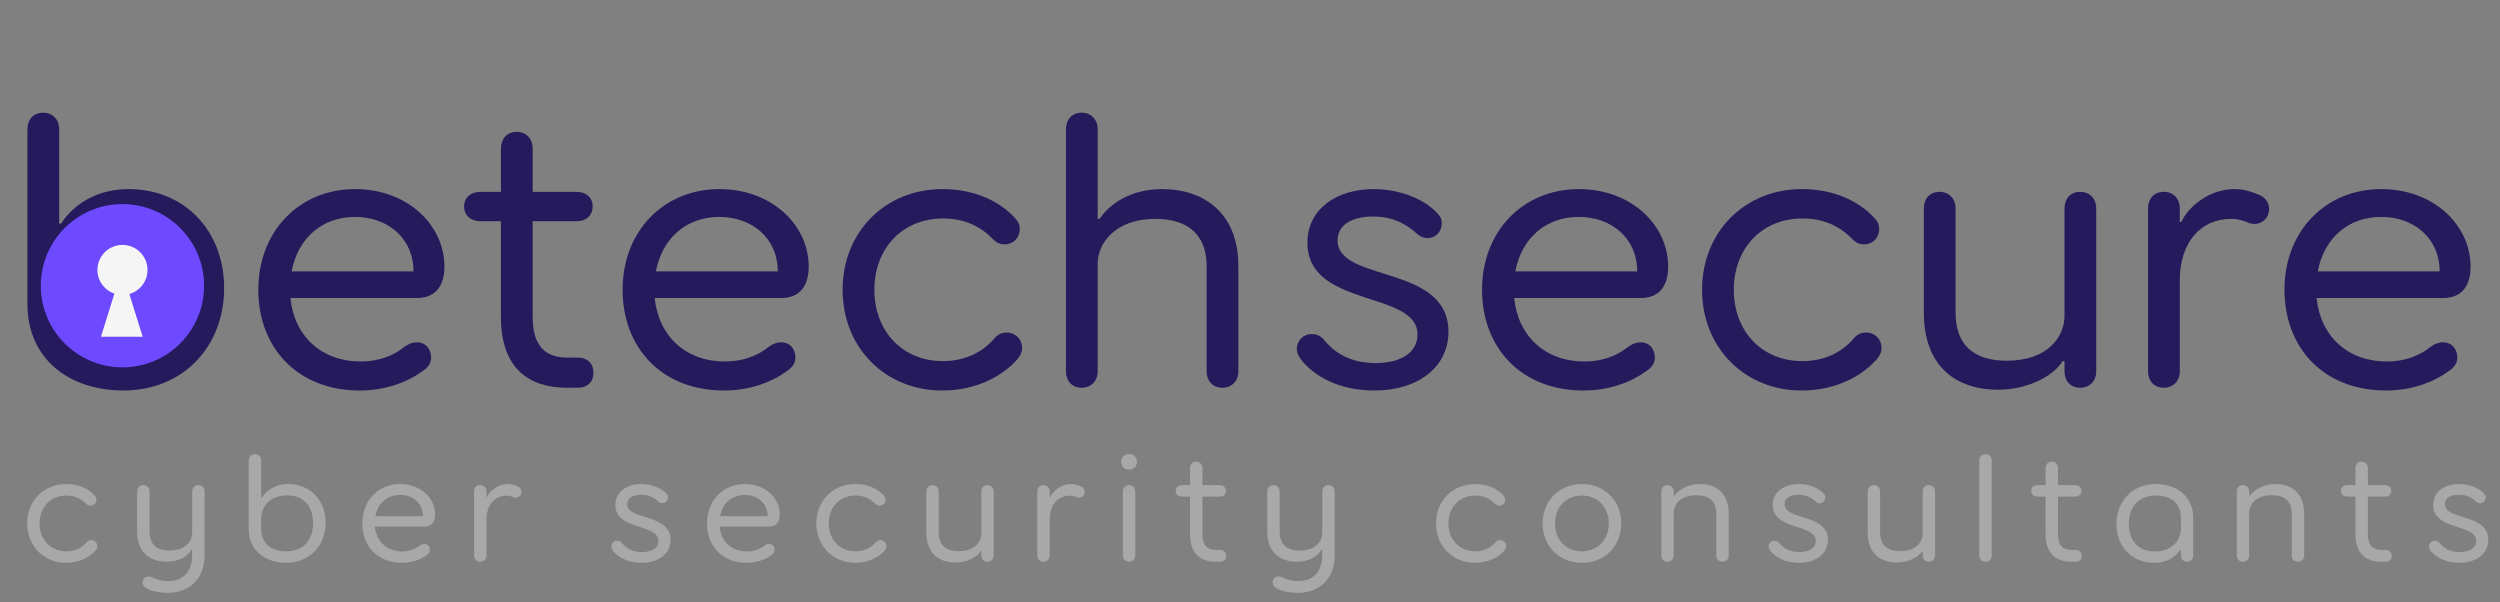
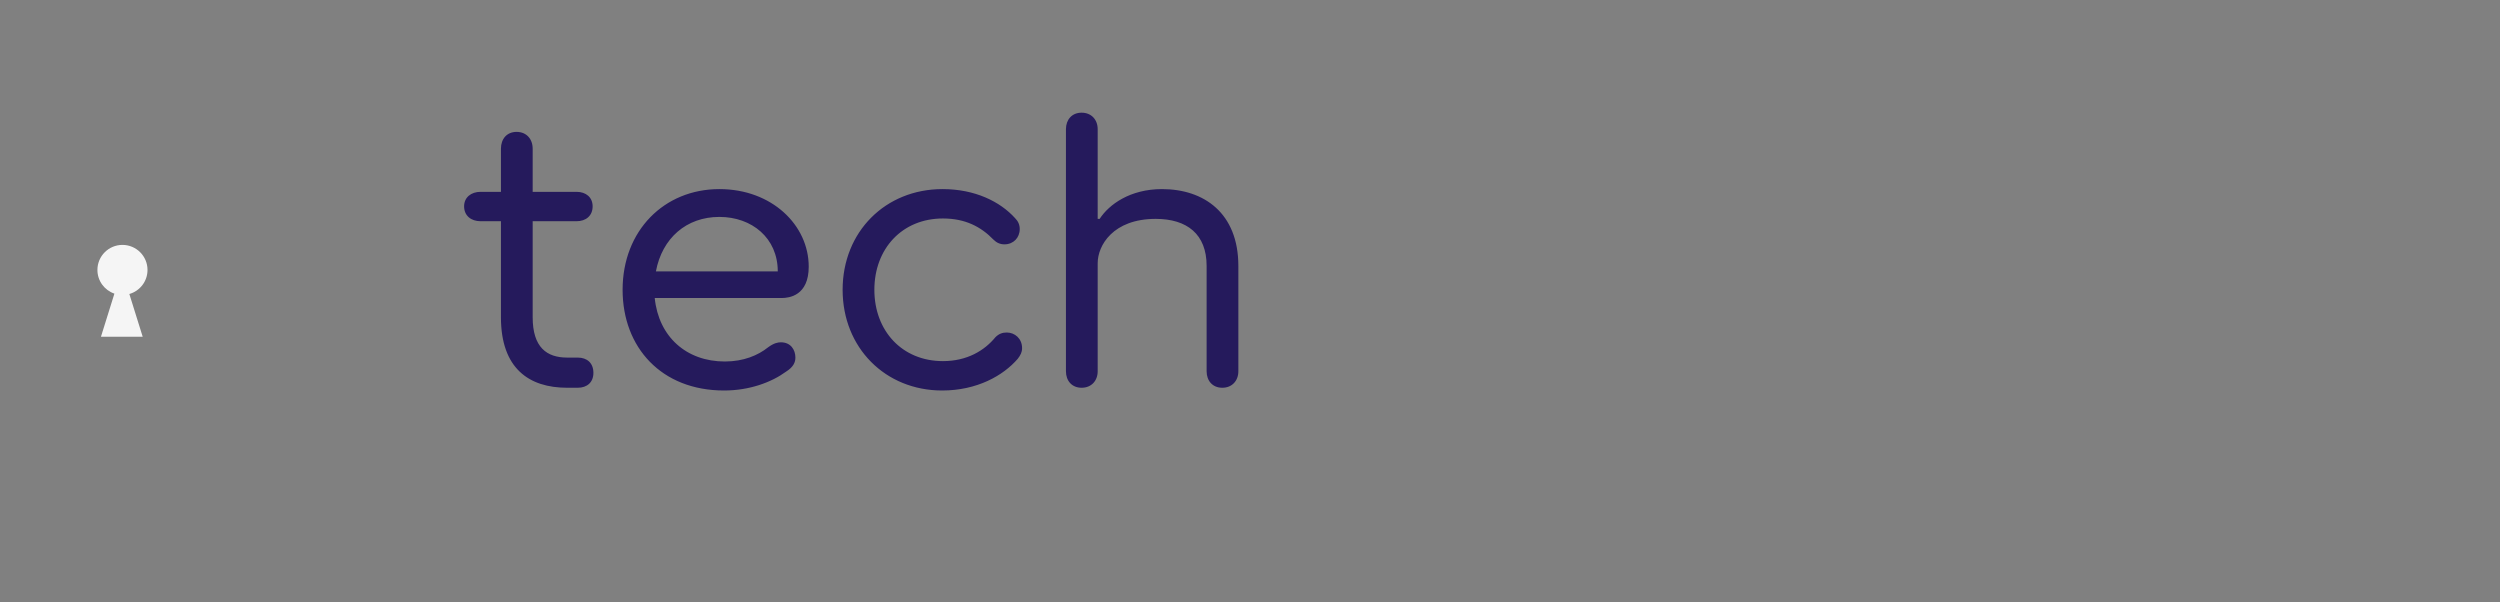
<svg xmlns="http://www.w3.org/2000/svg" width="245" height="59" viewBox="0 0 245 59" fill="none">
  <rect x="0" y="0" width="245" height="59" fill="#808080" stroke="none" />
-   <path d="M5.99 21.91C6.72 20.758 8.755 18.531 12.595 18.531C18.048 18.531 21.965 22.563 21.965 28.246C21.965 33.93 17.971 38.269 12.096 38.269C6.797 38.269 2.688 35.197 2.688 29.782V12.656C2.688 11.734 3.264 11.043 4.224 11.043C5.184 11.043 5.798 11.734 5.798 12.656V21.91H5.99ZM5.798 29.667C5.798 33.507 8.333 35.389 12.019 35.389C16.512 35.389 18.816 32.432 18.816 28.4C18.816 24.099 16.512 21.373 12.326 21.373C8.294 21.373 5.798 23.792 5.798 27.44V29.667ZM40.521 26.595C40.521 23.331 37.987 21.258 34.799 21.258C31.574 21.258 29.193 23.331 28.579 26.595H40.521ZM25.315 28.4C25.315 22.602 29.385 18.531 34.799 18.531C39.945 18.531 43.555 22.064 43.555 26.134C43.555 28.976 41.635 29.206 40.905 29.206H28.463C28.847 33.008 31.574 35.427 35.337 35.427C37.18 35.427 38.601 34.813 39.561 34.045C40.137 33.622 40.521 33.546 40.828 33.546C41.788 33.546 42.249 34.275 42.249 35.043C42.249 35.504 42.057 35.965 41.327 36.426C39.907 37.462 37.756 38.269 35.26 38.269C29.116 38.269 25.315 34.045 25.315 28.4Z" fill="#251A5C" />
-   <path d="M131.081 23.562C131.081 27.709 141.949 25.866 141.949 32.509C141.949 35.926 139.03 38.269 134.691 38.269C131.081 38.269 128.777 36.771 127.625 35.389C127.28 34.966 127.088 34.621 127.088 34.198C127.088 33.354 127.741 32.739 128.547 32.739C129.123 32.739 129.507 33.008 129.737 33.277C130.774 34.582 132.349 35.581 134.806 35.581C137.302 35.581 138.915 34.544 138.915 32.778C138.915 28.438 128.125 30.205 128.125 23.792C128.125 20.451 131.043 18.531 134.614 18.531C137.149 18.531 139.568 19.491 140.835 20.874C141.104 21.142 141.296 21.411 141.296 21.872C141.296 22.717 140.681 23.331 139.913 23.331C139.568 23.331 139.222 23.216 138.953 22.986C137.725 21.834 136.342 21.219 134.576 21.219C132.387 21.219 131.081 22.102 131.081 23.562ZM160.446 26.595C160.446 23.331 157.912 21.258 154.724 21.258C151.499 21.258 149.118 23.331 148.504 26.595H160.446ZM145.24 28.4C145.24 22.602 149.31 18.531 154.724 18.531C159.87 18.531 163.48 22.064 163.48 26.134C163.48 28.976 161.56 29.206 160.83 29.206H148.388C148.772 33.008 151.499 35.427 155.262 35.427C157.105 35.427 158.526 34.813 159.486 34.045C160.062 33.622 160.446 33.546 160.753 33.546C161.713 33.546 162.174 34.275 162.174 35.043C162.174 35.504 161.982 35.965 161.252 36.426C159.832 37.462 157.681 38.269 155.185 38.269C149.041 38.269 145.24 34.045 145.24 28.4ZM181.586 23.485C180.357 22.218 178.821 21.411 176.633 21.411C172.639 21.411 169.912 24.368 169.912 28.4C169.912 32.432 172.639 35.389 176.633 35.389C179.013 35.389 180.703 34.352 181.778 33.046C182.124 32.701 182.469 32.586 182.892 32.586C183.66 32.586 184.389 33.162 184.389 34.122C184.389 34.506 184.236 34.813 183.967 35.158C182.546 36.81 179.973 38.269 176.556 38.269C170.988 38.269 166.802 34.083 166.802 28.4C166.802 22.717 170.988 18.531 176.594 18.531C179.781 18.531 182.239 19.76 183.698 21.373C184.005 21.68 184.159 22.026 184.159 22.448C184.159 23.293 183.545 23.946 182.661 23.946C182.239 23.946 181.893 23.792 181.586 23.485ZM203.856 18.8C204.816 18.8 205.43 19.491 205.43 20.413V36.387C205.43 37.309 204.816 38 203.856 38C202.896 38 202.32 37.309 202.32 36.387V35.389H202.128C201.398 36.656 198.979 38.192 195.792 38.192C191.76 38.192 188.534 35.965 188.534 30.627V20.413C188.534 19.491 189.11 18.8 190.07 18.8C191.03 18.8 191.645 19.491 191.645 20.413V30.627C191.645 34.045 193.68 35.35 196.675 35.35C200.746 35.35 202.32 32.931 202.32 30.973V20.413C202.32 19.491 202.896 18.8 203.856 18.8ZM221.223 19.03C221.914 19.261 222.375 19.76 222.375 20.49C222.375 21.296 221.761 21.949 220.916 21.949C220.801 21.949 220.57 21.91 220.455 21.872C219.994 21.68 219.457 21.45 218.65 21.45C215.578 21.45 213.62 23.869 213.62 27.44V36.387C213.62 37.309 213.005 38 212.045 38C211.085 38 210.509 37.309 210.509 36.387V20.413C210.509 19.491 211.085 18.8 212.045 18.8C213.005 18.8 213.62 19.491 213.62 20.413V21.757H213.773C214.388 20.336 216.461 18.531 218.957 18.531C219.879 18.531 220.57 18.762 221.223 19.03ZM239.084 26.595C239.084 23.331 236.549 21.258 233.362 21.258C230.136 21.258 227.756 23.331 227.141 26.595H239.084ZM223.877 28.4C223.877 22.602 227.948 18.531 233.362 18.531C238.508 18.531 242.117 22.064 242.117 26.134C242.117 28.976 240.197 29.206 239.468 29.206H227.026C227.41 33.008 230.136 35.427 233.9 35.427C235.743 35.427 237.164 34.813 238.124 34.045C238.7 33.622 239.084 33.546 239.391 33.546C240.351 33.546 240.812 34.275 240.812 35.043C240.812 35.504 240.62 35.965 239.89 36.426C238.469 37.462 236.319 38.269 233.823 38.269C227.679 38.269 223.877 34.045 223.877 28.4Z" fill="#251A5C" />
  <path d="M49.092 14.576C49.092 13.616 49.668 12.925 50.628 12.925C51.588 12.925 52.202 13.616 52.202 14.576V18.8H56.503C57.425 18.8 58.078 19.338 58.078 20.221C58.078 21.142 57.425 21.68 56.503 21.68H52.202V31.088C52.202 34.045 53.585 35.043 55.582 35.043H56.618C57.54 35.043 58.154 35.581 58.154 36.541C58.154 37.462 57.54 38 56.618 38H55.582C51.857 38 49.092 36.118 49.092 31.088V21.68H47.095C46.174 21.68 45.482 21.142 45.482 20.221C45.482 19.338 46.174 18.8 47.095 18.8H49.092V14.576ZM76.221 26.595C76.221 23.331 73.687 21.258 70.499 21.258C67.274 21.258 64.893 23.331 64.279 26.595H76.221ZM61.015 28.4C61.015 22.602 65.085 18.531 70.499 18.531C75.645 18.531 79.255 22.064 79.255 26.134C79.255 28.976 77.335 29.206 76.605 29.206H64.163C64.547 33.008 67.274 35.427 71.037 35.427C72.88 35.427 74.301 34.813 75.261 34.045C75.837 33.622 76.221 33.546 76.528 33.546C77.488 33.546 77.949 34.275 77.949 35.043C77.949 35.504 77.757 35.965 77.027 36.426C75.607 37.462 73.456 38.269 70.96 38.269C64.816 38.269 61.015 34.045 61.015 28.4ZM97.361 23.485C96.132 22.218 94.596 21.411 92.407 21.411C88.414 21.411 85.688 24.368 85.688 28.4C85.688 32.432 88.414 35.389 92.407 35.389C94.788 35.389 96.478 34.352 97.553 33.046C97.899 32.701 98.244 32.586 98.667 32.586C99.435 32.586 100.164 33.162 100.164 34.122C100.164 34.506 100.011 34.813 99.742 35.158C98.321 36.81 95.748 38.269 92.331 38.269C86.763 38.269 82.577 34.083 82.577 28.4C82.577 22.717 86.763 18.531 92.369 18.531C95.556 18.531 98.014 19.76 99.473 21.373C99.78 21.68 99.934 22.026 99.934 22.448C99.934 23.293 99.32 23.946 98.436 23.946C98.014 23.946 97.668 23.792 97.361 23.485ZM113.871 18.531C117.98 18.531 121.359 20.874 121.359 26.058V36.387C121.359 37.309 120.745 38 119.785 38C118.825 38 118.249 37.309 118.249 36.387V26.058C118.249 22.947 116.329 21.45 113.257 21.45C109.071 21.45 107.573 24.061 107.573 25.789V36.387C107.573 37.309 106.959 38 105.999 38C105.039 38 104.463 37.309 104.463 36.387V12.656C104.463 11.734 105.039 11.043 105.999 11.043C106.959 11.043 107.573 11.734 107.573 12.656V21.45H107.765C108.687 20.029 110.761 18.531 113.871 18.531Z" fill="#251A5C" />
-   <circle cx="12" cy="28" r="8" fill="#6D4AFF" />
-   <path d="M12.001 24C13.356 24 14.456 25.099 14.456 26.454C14.456 27.576 13.703 28.519 12.676 28.812L13.984 33H9.893L11.212 28.776C10.244 28.447 9.547 27.533 9.547 26.454C9.547 25.099 10.646 24 12.001 24Z" fill="#F5F5F5" />
-   <path d="M8.442 49.373C7.961 48.877 7.361 48.562 6.505 48.562C4.943 48.562 3.877 49.718 3.877 51.295C3.877 52.872 4.943 54.028 6.505 54.028C7.436 54.028 8.096 53.622 8.517 53.112C8.652 52.977 8.787 52.932 8.952 52.932C9.252 52.932 9.538 53.157 9.538 53.532C9.538 53.682 9.478 53.803 9.373 53.938C8.817 54.583 7.811 55.154 6.475 55.154C4.297 55.154 2.661 53.517 2.661 51.295C2.661 49.073 4.297 47.436 6.49 47.436C7.736 47.436 8.697 47.916 9.267 48.547C9.388 48.667 9.448 48.802 9.448 48.968C9.448 49.298 9.207 49.553 8.862 49.553C8.697 49.553 8.562 49.493 8.442 49.373ZM19.432 47.541C19.808 47.541 20.048 47.811 20.048 48.172V54.433C20.048 56.641 18.636 58.097 16.429 58.097C15.648 58.097 14.732 57.932 14.252 57.586C14.042 57.436 13.966 57.256 13.966 57.076C13.966 56.746 14.222 56.49 14.567 56.49C14.642 56.49 14.747 56.505 14.837 56.55C15.258 56.746 15.768 56.941 16.474 56.941C17.901 56.941 18.831 56.1 18.831 54.358V53.848H18.756C18.486 54.403 17.705 55.049 16.339 55.049C14.747 55.049 13.441 54.178 13.441 52.106V48.172C13.441 47.811 13.666 47.541 14.042 47.541C14.417 47.541 14.657 47.811 14.657 48.172V52.106C14.657 53.442 15.453 53.953 16.624 53.953C18.216 53.953 18.831 53.007 18.831 52.241V48.172C18.831 47.811 19.057 47.541 19.432 47.541ZM25.668 48.757C25.953 48.307 26.749 47.436 28.25 47.436C30.382 47.436 31.914 49.013 31.914 51.235C31.914 53.457 30.352 55.154 28.055 55.154C25.983 55.154 24.376 53.953 24.376 51.836V45.139C24.376 44.778 24.601 44.508 24.977 44.508C25.352 44.508 25.593 44.778 25.593 45.139V48.757H25.668ZM25.593 51.791C25.593 53.292 26.584 54.028 28.025 54.028C29.782 54.028 30.683 52.872 30.683 51.295C30.683 49.613 29.782 48.547 28.145 48.547C26.569 48.547 25.593 49.493 25.593 50.92V51.791ZM41.452 50.589C41.452 49.313 40.461 48.502 39.215 48.502C37.954 48.502 37.023 49.313 36.782 50.589H41.452ZM35.506 51.295C35.506 49.028 37.098 47.436 39.215 47.436C41.227 47.436 42.639 48.817 42.639 50.409C42.639 51.52 41.888 51.61 41.602 51.61H36.737C36.888 53.097 37.954 54.043 39.425 54.043C40.146 54.043 40.702 53.803 41.077 53.502C41.302 53.337 41.452 53.307 41.572 53.307C41.948 53.307 42.128 53.592 42.128 53.893C42.128 54.073 42.053 54.253 41.768 54.433C41.212 54.839 40.371 55.154 39.395 55.154C36.993 55.154 35.506 53.502 35.506 51.295ZM50.652 47.631C50.922 47.721 51.102 47.916 51.102 48.202C51.102 48.517 50.862 48.772 50.532 48.772C50.487 48.772 50.397 48.757 50.352 48.742C50.171 48.667 49.961 48.577 49.646 48.577C48.444 48.577 47.679 49.523 47.679 50.92V54.418C47.679 54.779 47.438 55.049 47.063 55.049C46.688 55.049 46.462 54.779 46.462 54.418V48.172C46.462 47.811 46.688 47.541 47.063 47.541C47.438 47.541 47.679 47.811 47.679 48.172V48.697H47.739C47.979 48.142 48.79 47.436 49.766 47.436C50.126 47.436 50.397 47.526 50.652 47.631ZM61.466 49.403C61.466 51.025 65.716 50.304 65.716 52.902C65.716 54.238 64.575 55.154 62.878 55.154C61.466 55.154 60.566 54.568 60.115 54.028C59.98 53.863 59.905 53.727 59.905 53.562C59.905 53.232 60.16 52.992 60.475 52.992C60.701 52.992 60.851 53.097 60.941 53.202C61.346 53.712 61.962 54.103 62.923 54.103C63.899 54.103 64.53 53.697 64.53 53.007C64.53 51.31 60.31 52.001 60.31 49.493C60.31 48.187 61.451 47.436 62.848 47.436C63.839 47.436 64.785 47.811 65.28 48.352C65.385 48.457 65.46 48.562 65.46 48.742C65.46 49.073 65.22 49.313 64.92 49.313C64.785 49.313 64.65 49.268 64.545 49.178C64.064 48.727 63.523 48.487 62.833 48.487C61.977 48.487 61.466 48.832 61.466 49.403ZM75.231 50.589C75.231 49.313 74.24 48.502 72.994 48.502C71.733 48.502 70.802 49.313 70.561 50.589H75.231ZM69.285 51.295C69.285 49.028 70.877 47.436 72.994 47.436C75.006 47.436 76.417 48.817 76.417 50.409C76.417 51.52 75.667 51.61 75.381 51.61H70.516C70.666 53.097 71.733 54.043 73.204 54.043C73.925 54.043 74.48 53.803 74.856 53.502C75.081 53.337 75.231 53.307 75.351 53.307C75.727 53.307 75.907 53.592 75.907 53.893C75.907 54.073 75.832 54.253 75.546 54.433C74.991 54.839 74.15 55.154 73.174 55.154C70.772 55.154 69.285 53.502 69.285 51.295ZM85.78 49.373C85.299 48.877 84.699 48.562 83.843 48.562C82.281 48.562 81.215 49.718 81.215 51.295C81.215 52.872 82.281 54.028 83.843 54.028C84.774 54.028 85.434 53.622 85.855 53.112C85.99 52.977 86.125 52.932 86.29 52.932C86.591 52.932 86.876 53.157 86.876 53.532C86.876 53.682 86.816 53.803 86.711 53.938C86.155 54.583 85.149 55.154 83.813 55.154C81.636 55.154 79.999 53.517 79.999 51.295C79.999 49.073 81.636 47.436 83.828 47.436C85.074 47.436 86.035 47.916 86.606 48.547C86.726 48.667 86.786 48.802 86.786 48.968C86.786 49.298 86.546 49.553 86.2 49.553C86.035 49.553 85.9 49.493 85.78 49.373ZM96.77 47.541C97.146 47.541 97.386 47.811 97.386 48.172V54.418C97.386 54.779 97.146 55.049 96.77 55.049C96.395 55.049 96.17 54.779 96.17 54.418V54.028H96.095C95.809 54.523 94.863 55.124 93.617 55.124C92.04 55.124 90.779 54.253 90.779 52.166V48.172C90.779 47.811 91.004 47.541 91.38 47.541C91.755 47.541 91.995 47.811 91.995 48.172V52.166C91.995 53.502 92.791 54.013 93.963 54.013C95.554 54.013 96.17 53.067 96.17 52.301V48.172C96.17 47.811 96.395 47.541 96.77 47.541ZM105.844 47.631C106.114 47.721 106.294 47.916 106.294 48.202C106.294 48.517 106.054 48.772 105.724 48.772C105.679 48.772 105.588 48.757 105.543 48.742C105.363 48.667 105.153 48.577 104.838 48.577C103.636 48.577 102.871 49.523 102.871 50.92V54.418C102.871 54.779 102.63 55.049 102.255 55.049C101.88 55.049 101.654 54.779 101.654 54.418V48.172C101.654 47.811 101.88 47.541 102.255 47.541C102.63 47.541 102.871 47.811 102.871 48.172V48.697H102.931C103.171 48.142 103.982 47.436 104.958 47.436C105.318 47.436 105.588 47.526 105.844 47.631ZM110.655 46.025C110.205 46.025 109.874 45.709 109.874 45.259C109.874 44.808 110.205 44.493 110.655 44.493C111.106 44.493 111.421 44.808 111.421 45.259C111.421 45.709 111.106 46.025 110.655 46.025ZM110.04 54.418V48.172C110.04 47.811 110.28 47.541 110.655 47.541C111.016 47.541 111.256 47.811 111.256 48.172V54.418C111.256 54.779 111.016 55.049 110.655 55.049C110.28 55.049 110.04 54.779 110.04 54.418ZM116.623 45.889C116.623 45.514 116.849 45.244 117.224 45.244C117.599 45.244 117.84 45.514 117.84 45.889V47.541H119.521C119.882 47.541 120.137 47.751 120.137 48.097C120.137 48.457 119.882 48.667 119.521 48.667H117.84V52.346C117.84 53.502 118.38 53.893 119.161 53.893H119.566C119.927 53.893 120.167 54.103 120.167 54.478C120.167 54.839 119.927 55.049 119.566 55.049H119.161C117.705 55.049 116.623 54.313 116.623 52.346V48.667H115.843C115.482 48.667 115.212 48.457 115.212 48.097C115.212 47.751 115.482 47.541 115.843 47.541H116.623V45.889ZM130.183 47.541C130.558 47.541 130.798 47.811 130.798 48.172V54.433C130.798 56.641 129.387 58.097 127.18 58.097C126.399 58.097 125.483 57.932 125.002 57.586C124.792 57.436 124.717 57.256 124.717 57.076C124.717 56.746 124.972 56.49 125.318 56.49C125.393 56.49 125.498 56.505 125.588 56.55C126.008 56.746 126.519 56.941 127.225 56.941C128.651 56.941 129.582 56.1 129.582 54.358V53.848H129.507C129.237 54.403 128.456 55.049 127.089 55.049C125.498 55.049 124.191 54.178 124.191 52.106V48.172C124.191 47.811 124.417 47.541 124.792 47.541C125.167 47.541 125.408 47.811 125.408 48.172V52.106C125.408 53.442 126.204 53.953 127.375 53.953C128.966 53.953 129.582 53.007 129.582 52.241V48.172C129.582 47.811 129.807 47.541 130.183 47.541ZM146.509 49.373C146.029 48.877 145.428 48.562 144.572 48.562C143.011 48.562 141.945 49.718 141.945 51.295C141.945 52.872 143.011 54.028 144.572 54.028C145.503 54.028 146.164 53.622 146.585 53.112C146.72 52.977 146.855 52.932 147.02 52.932C147.32 52.932 147.606 53.157 147.606 53.532C147.606 53.682 147.546 53.803 147.44 53.938C146.885 54.583 145.879 55.154 144.542 55.154C142.365 55.154 140.729 53.517 140.729 51.295C140.729 49.073 142.365 47.436 144.557 47.436C145.804 47.436 146.765 47.916 147.335 48.547C147.455 48.667 147.515 48.802 147.515 48.968C147.515 49.298 147.275 49.553 146.93 49.553C146.765 49.553 146.63 49.493 146.509 49.373ZM155.022 55.154C152.8 55.154 151.178 53.517 151.178 51.295C151.178 49.073 152.8 47.436 155.022 47.436C157.26 47.436 158.881 49.073 158.881 51.295C158.881 53.517 157.26 55.154 155.022 55.154ZM152.395 51.295C152.395 52.872 153.446 54.028 155.022 54.028C156.599 54.028 157.665 52.872 157.665 51.295C157.665 49.718 156.599 48.562 155.022 48.562C153.446 48.562 152.395 49.718 152.395 51.295ZM166.608 47.436C168.155 47.436 169.416 48.292 169.416 50.379V54.418C169.416 54.779 169.176 55.049 168.8 55.049C168.425 55.049 168.2 54.779 168.2 54.418V50.379C168.2 49.043 167.404 48.532 166.233 48.532C164.686 48.532 164.025 49.418 164.025 50.274V54.418C164.025 54.779 163.785 55.049 163.41 55.049C163.034 55.049 162.809 54.779 162.809 54.418V48.172C162.809 47.811 163.034 47.541 163.41 47.541C163.785 47.541 164.025 47.811 164.025 48.172V48.577H164.101C164.506 48.037 165.332 47.436 166.608 47.436ZM174.886 49.403C174.886 51.025 179.135 50.304 179.135 52.902C179.135 54.238 177.994 55.154 176.297 55.154C174.886 55.154 173.985 54.568 173.534 54.028C173.399 53.863 173.324 53.727 173.324 53.562C173.324 53.232 173.579 52.992 173.895 52.992C174.12 52.992 174.27 53.097 174.36 53.202C174.766 53.712 175.381 54.103 176.342 54.103C177.318 54.103 177.949 53.697 177.949 53.007C177.949 51.31 173.729 52.001 173.729 49.493C173.729 48.187 174.871 47.436 176.267 47.436C177.258 47.436 178.204 47.811 178.7 48.352C178.805 48.457 178.88 48.562 178.88 48.742C178.88 49.073 178.64 49.313 178.339 49.313C178.204 49.313 178.069 49.268 177.964 49.178C177.483 48.727 176.943 48.487 176.252 48.487C175.396 48.487 174.886 48.832 174.886 49.403ZM189.026 47.541C189.401 47.541 189.641 47.811 189.641 48.172V54.418C189.641 54.779 189.401 55.049 189.026 55.049C188.65 55.049 188.425 54.779 188.425 54.418V54.028H188.35C188.065 54.523 187.119 55.124 185.873 55.124C184.296 55.124 183.035 54.253 183.035 52.166V48.172C183.035 47.811 183.26 47.541 183.635 47.541C184.011 47.541 184.251 47.811 184.251 48.172V52.166C184.251 53.502 185.047 54.013 186.218 54.013C187.81 54.013 188.425 53.067 188.425 52.301V48.172C188.425 47.811 188.65 47.541 189.026 47.541ZM194.57 44.508C194.946 44.508 195.186 44.778 195.186 45.139V54.418C195.186 54.779 194.946 55.049 194.57 55.049C194.195 55.049 193.97 54.779 193.97 54.418V45.139C193.97 44.778 194.195 44.508 194.57 44.508ZM200.467 45.889C200.467 45.514 200.692 45.244 201.068 45.244C201.443 45.244 201.683 45.514 201.683 45.889V47.541H203.365C203.725 47.541 203.981 47.751 203.981 48.097C203.981 48.457 203.725 48.667 203.365 48.667H201.683V52.346C201.683 53.502 202.224 53.893 203.005 53.893H203.41C203.77 53.893 204.011 54.103 204.011 54.478C204.011 54.839 203.77 55.049 203.41 55.049H203.005C201.548 55.049 200.467 54.313 200.467 52.346V48.667H199.686C199.326 48.667 199.056 48.457 199.056 48.097C199.056 47.751 199.326 47.541 199.686 47.541H200.467V45.889ZM211.09 55.154C208.958 55.154 207.411 53.577 207.411 51.355C207.411 49.133 208.973 47.436 211.27 47.436C213.328 47.436 214.934 48.652 214.934 50.739V54.418C214.934 54.779 214.709 55.049 214.334 55.049C213.958 55.049 213.733 54.779 213.733 54.433V53.908H213.643C213.343 54.358 212.592 55.154 211.09 55.154ZM208.628 51.295C208.628 52.962 209.529 54.043 211.165 54.043C212.757 54.043 213.733 53.082 213.733 51.67V50.8C213.733 49.298 212.727 48.562 211.3 48.562C209.529 48.562 208.628 49.718 208.628 51.295ZM223.002 47.436C224.549 47.436 225.81 48.292 225.81 50.379V54.418C225.81 54.779 225.57 55.049 225.195 55.049C224.819 55.049 224.594 54.779 224.594 54.418V50.379C224.594 49.043 223.798 48.532 222.627 48.532C221.08 48.532 220.42 49.418 220.42 50.274V54.418C220.42 54.779 220.18 55.049 219.804 55.049C219.429 55.049 219.204 54.779 219.204 54.418V48.172C219.204 47.811 219.429 47.541 219.804 47.541C220.18 47.541 220.42 47.811 220.42 48.172V48.577H220.495C220.9 48.037 221.726 47.436 223.002 47.436ZM230.834 45.889C230.834 45.514 231.06 45.244 231.435 45.244C231.81 45.244 232.051 45.514 232.051 45.889V47.541H233.732C234.093 47.541 234.348 47.751 234.348 48.097C234.348 48.457 234.093 48.667 233.732 48.667H232.051V52.346C232.051 53.502 232.591 53.893 233.372 53.893H233.777C234.138 53.893 234.378 54.103 234.378 54.478C234.378 54.839 234.138 55.049 233.777 55.049H233.372C231.916 55.049 230.834 54.313 230.834 52.346V48.667H230.054C229.693 48.667 229.423 48.457 229.423 48.097C229.423 47.751 229.693 47.541 230.054 47.541H230.834V45.889ZM239.604 49.403C239.604 51.025 243.853 50.304 243.853 52.902C243.853 54.238 242.712 55.154 241.015 55.154C239.604 55.154 238.703 54.568 238.252 54.028C238.117 53.863 238.042 53.727 238.042 53.562C238.042 53.232 238.297 52.992 238.613 52.992C238.838 52.992 238.988 53.097 239.078 53.202C239.484 53.712 240.099 54.103 241.06 54.103C242.036 54.103 242.667 53.697 242.667 53.007C242.667 51.31 238.448 52.001 238.448 49.493C238.448 48.187 239.589 47.436 240.985 47.436C241.976 47.436 242.922 47.811 243.418 48.352C243.523 48.457 243.598 48.562 243.598 48.742C243.598 49.073 243.358 49.313 243.057 49.313C242.922 49.313 242.787 49.268 242.682 49.178C242.201 48.727 241.661 48.487 240.97 48.487C240.114 48.487 239.604 48.832 239.604 49.403Z" fill="#A8A8A8" />
+   <path d="M12.001 24C13.356 24 14.456 25.099 14.456 26.454C14.456 27.576 13.703 28.519 12.676 28.812L13.984 33H9.893L11.212 28.776C10.244 28.447 9.547 27.533 9.547 26.454C9.547 25.099 10.646 24 12.001 24" fill="#F5F5F5" />
</svg>